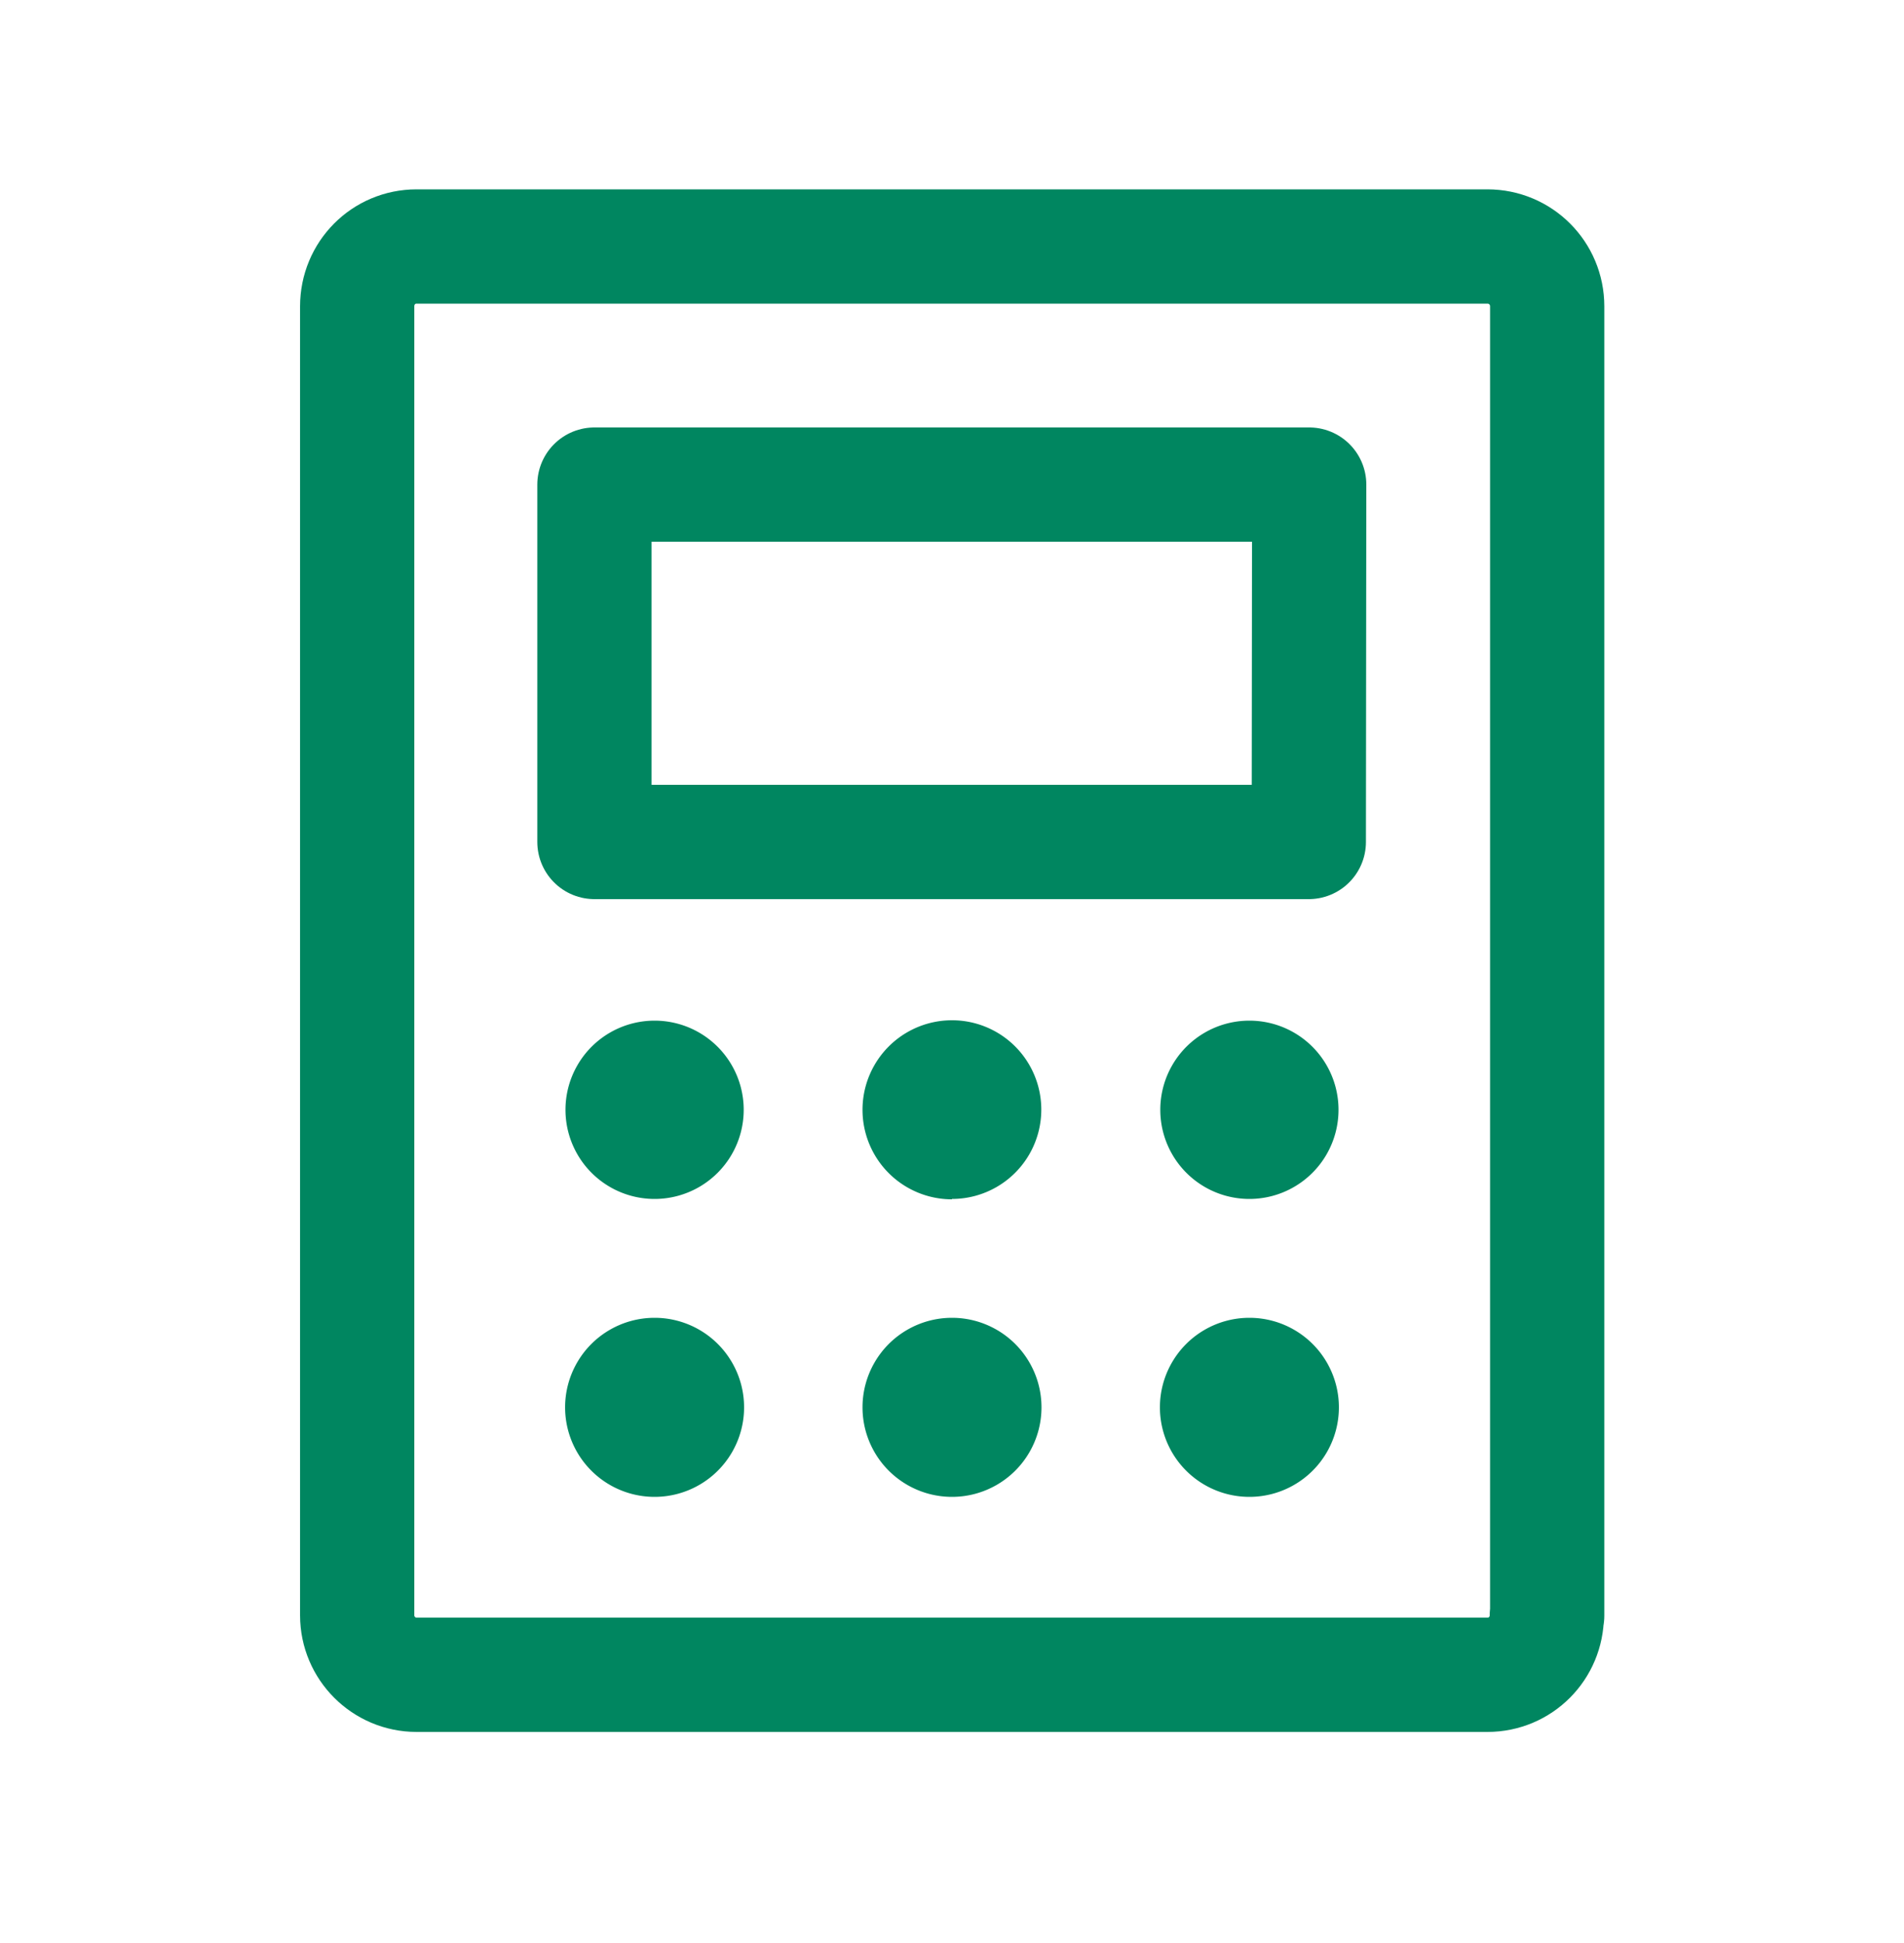
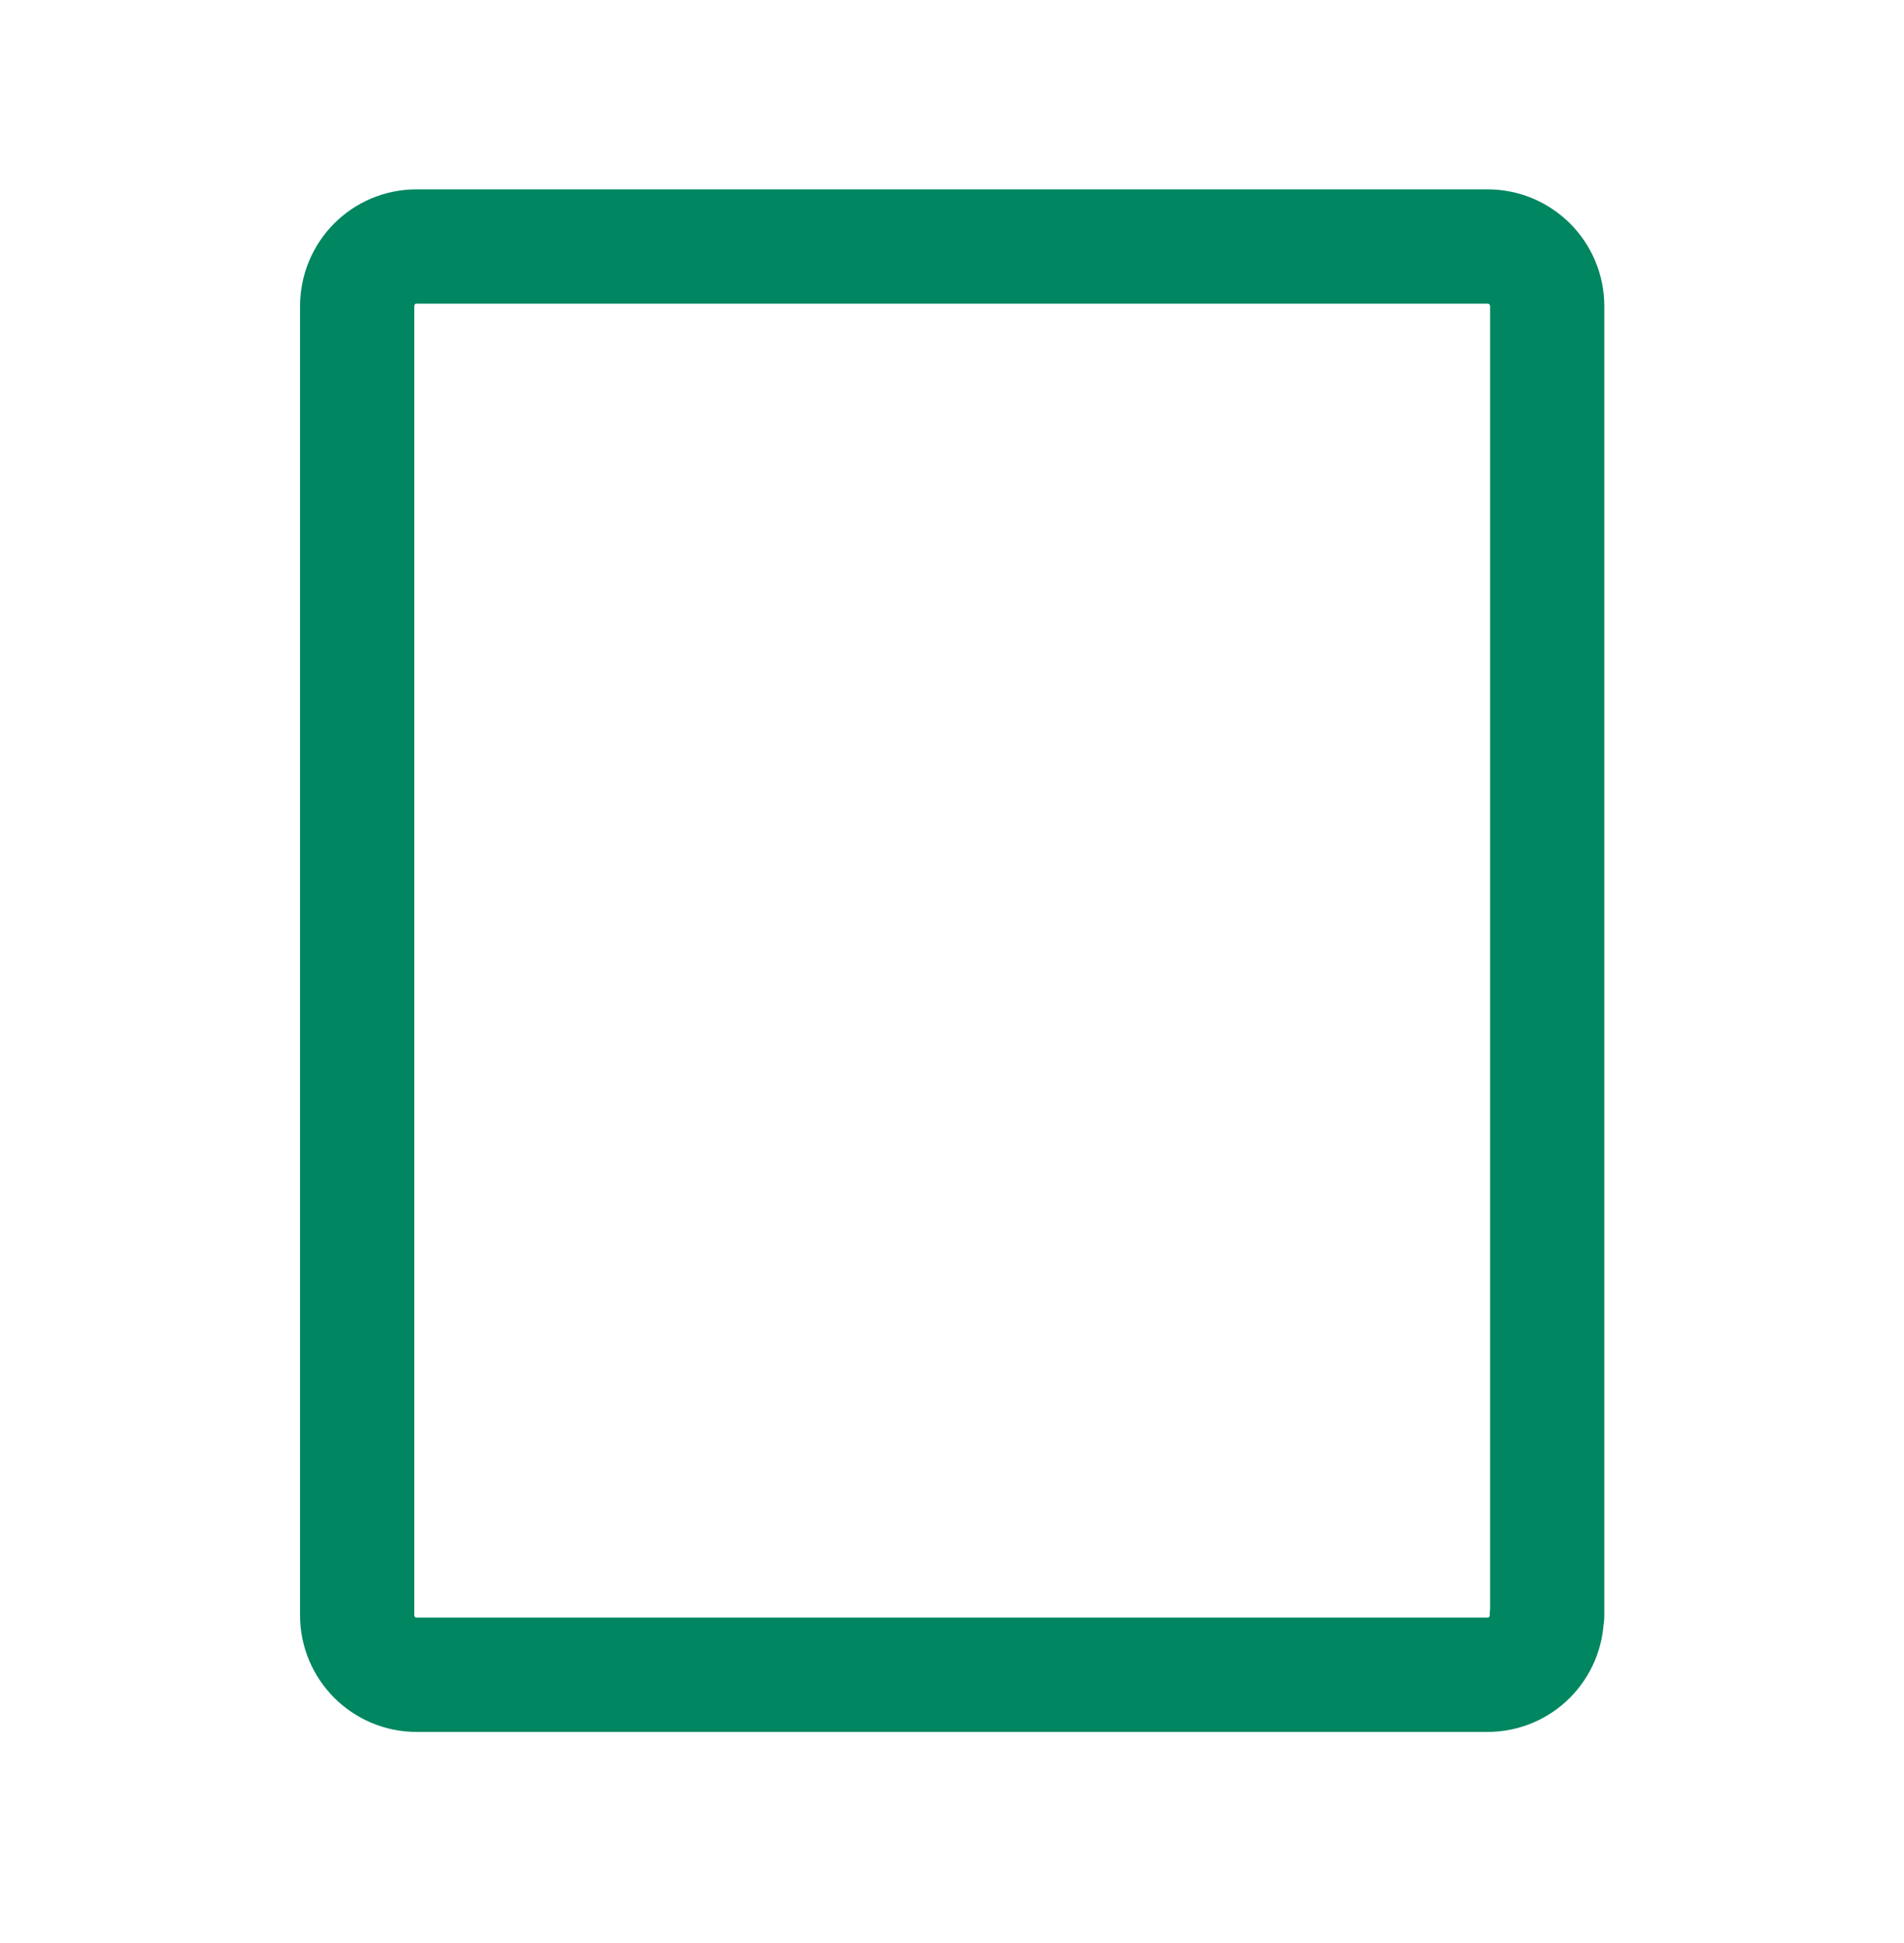
<svg xmlns="http://www.w3.org/2000/svg" fill="none" viewBox="0 0 50 51">
-   <path stroke="#008660" stroke-linecap="round" stroke-linejoin="round" stroke-width="3" d="M34.38 12.72H15.61v9.38h18.76z" />
  <path stroke="#008660" stroke-linecap="round" stroke-linejoin="round" stroke-width="3" d="M40.63 42.41V8.04c0-.87-.7-1.57-1.57-1.57H10.94c-.87 0-1.56.7-1.56 1.57V42.4c0 .86.7 1.56 1.56 1.56h28.12c.87 0 1.56-.7 1.56-1.56" />
-   <path fill="#008660" d="M17.19 31.47a2.34 2.34 0 1 0 0-4.68 2.34 2.34 0 0 0 0 4.68m7.81 0a2.34 2.34 0 1 0 0-4.69 2.34 2.34 0 0 0 0 4.7m7.81-.01a2.34 2.34 0 1 0 0-4.68 2.34 2.34 0 0 0 0 4.68m-15.62 7.82a2.34 2.34 0 1 0 0-4.7 2.34 2.34 0 0 0 0 4.7m7.81 0a2.34 2.34 0 1 0 0-4.7 2.34 2.34 0 0 0 0 4.7m7.81 0a2.34 2.34 0 1 0 0-4.7 2.34 2.34 0 0 0 0 4.7" />
</svg>